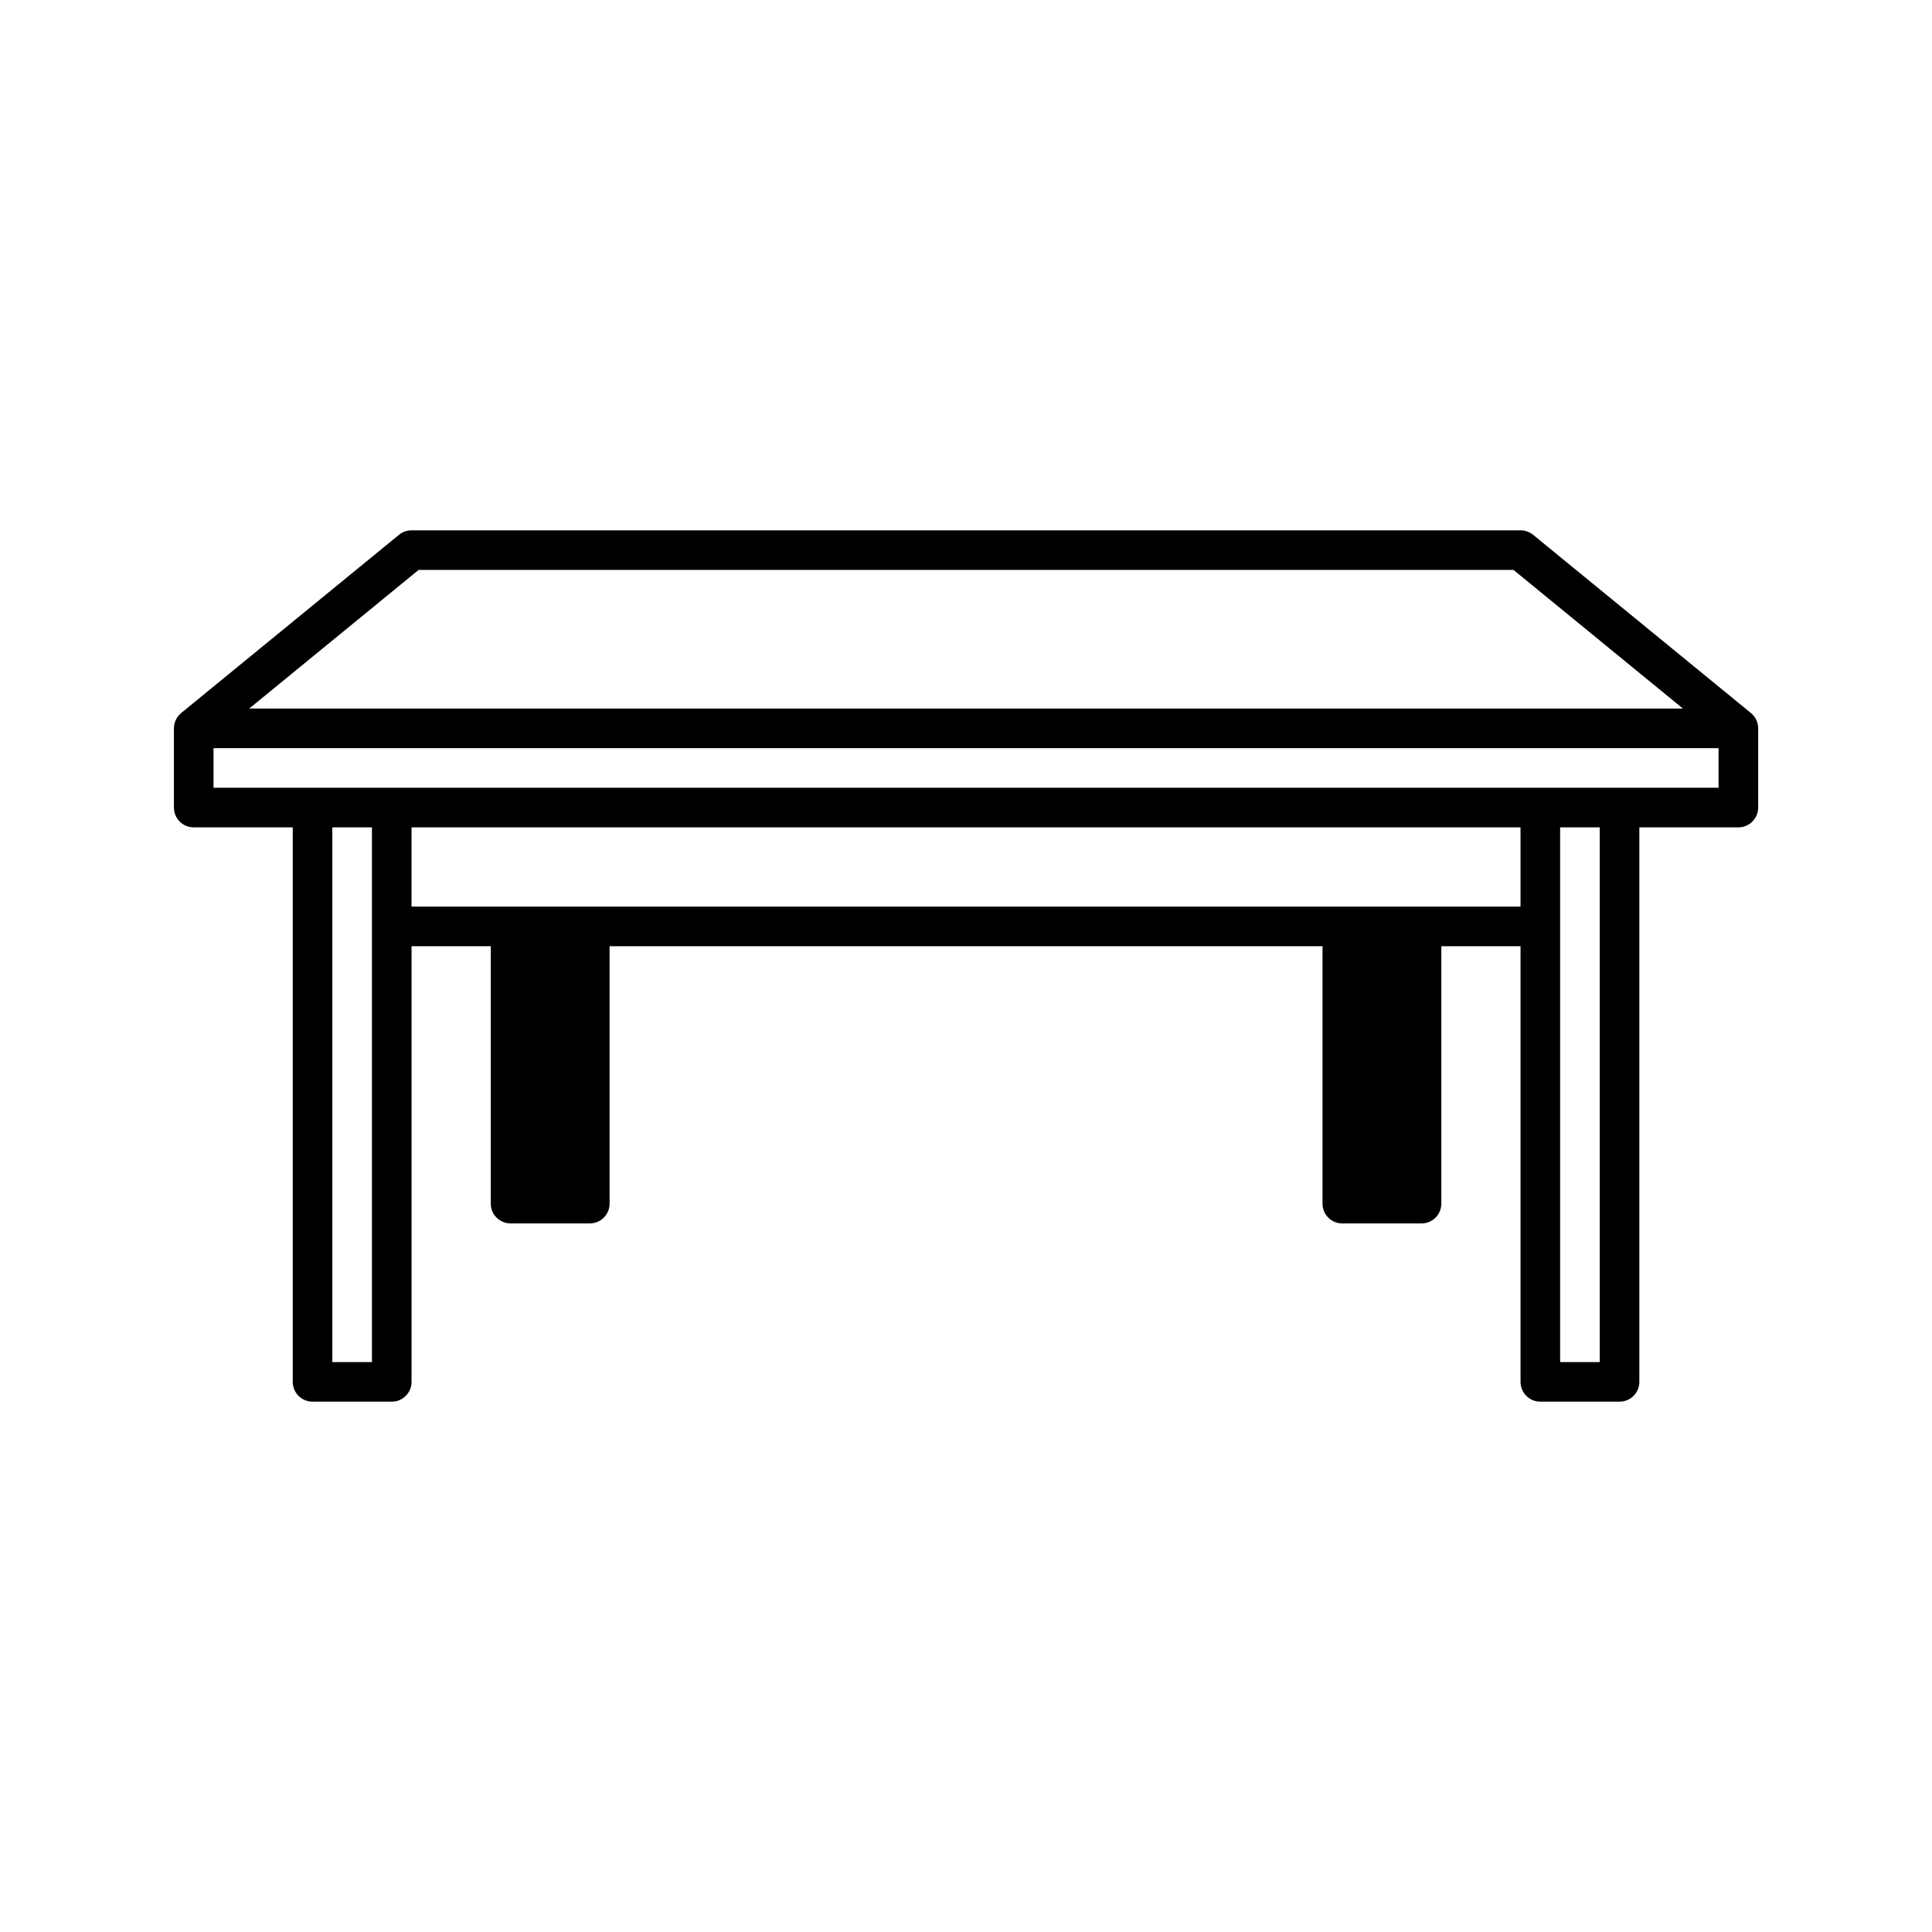
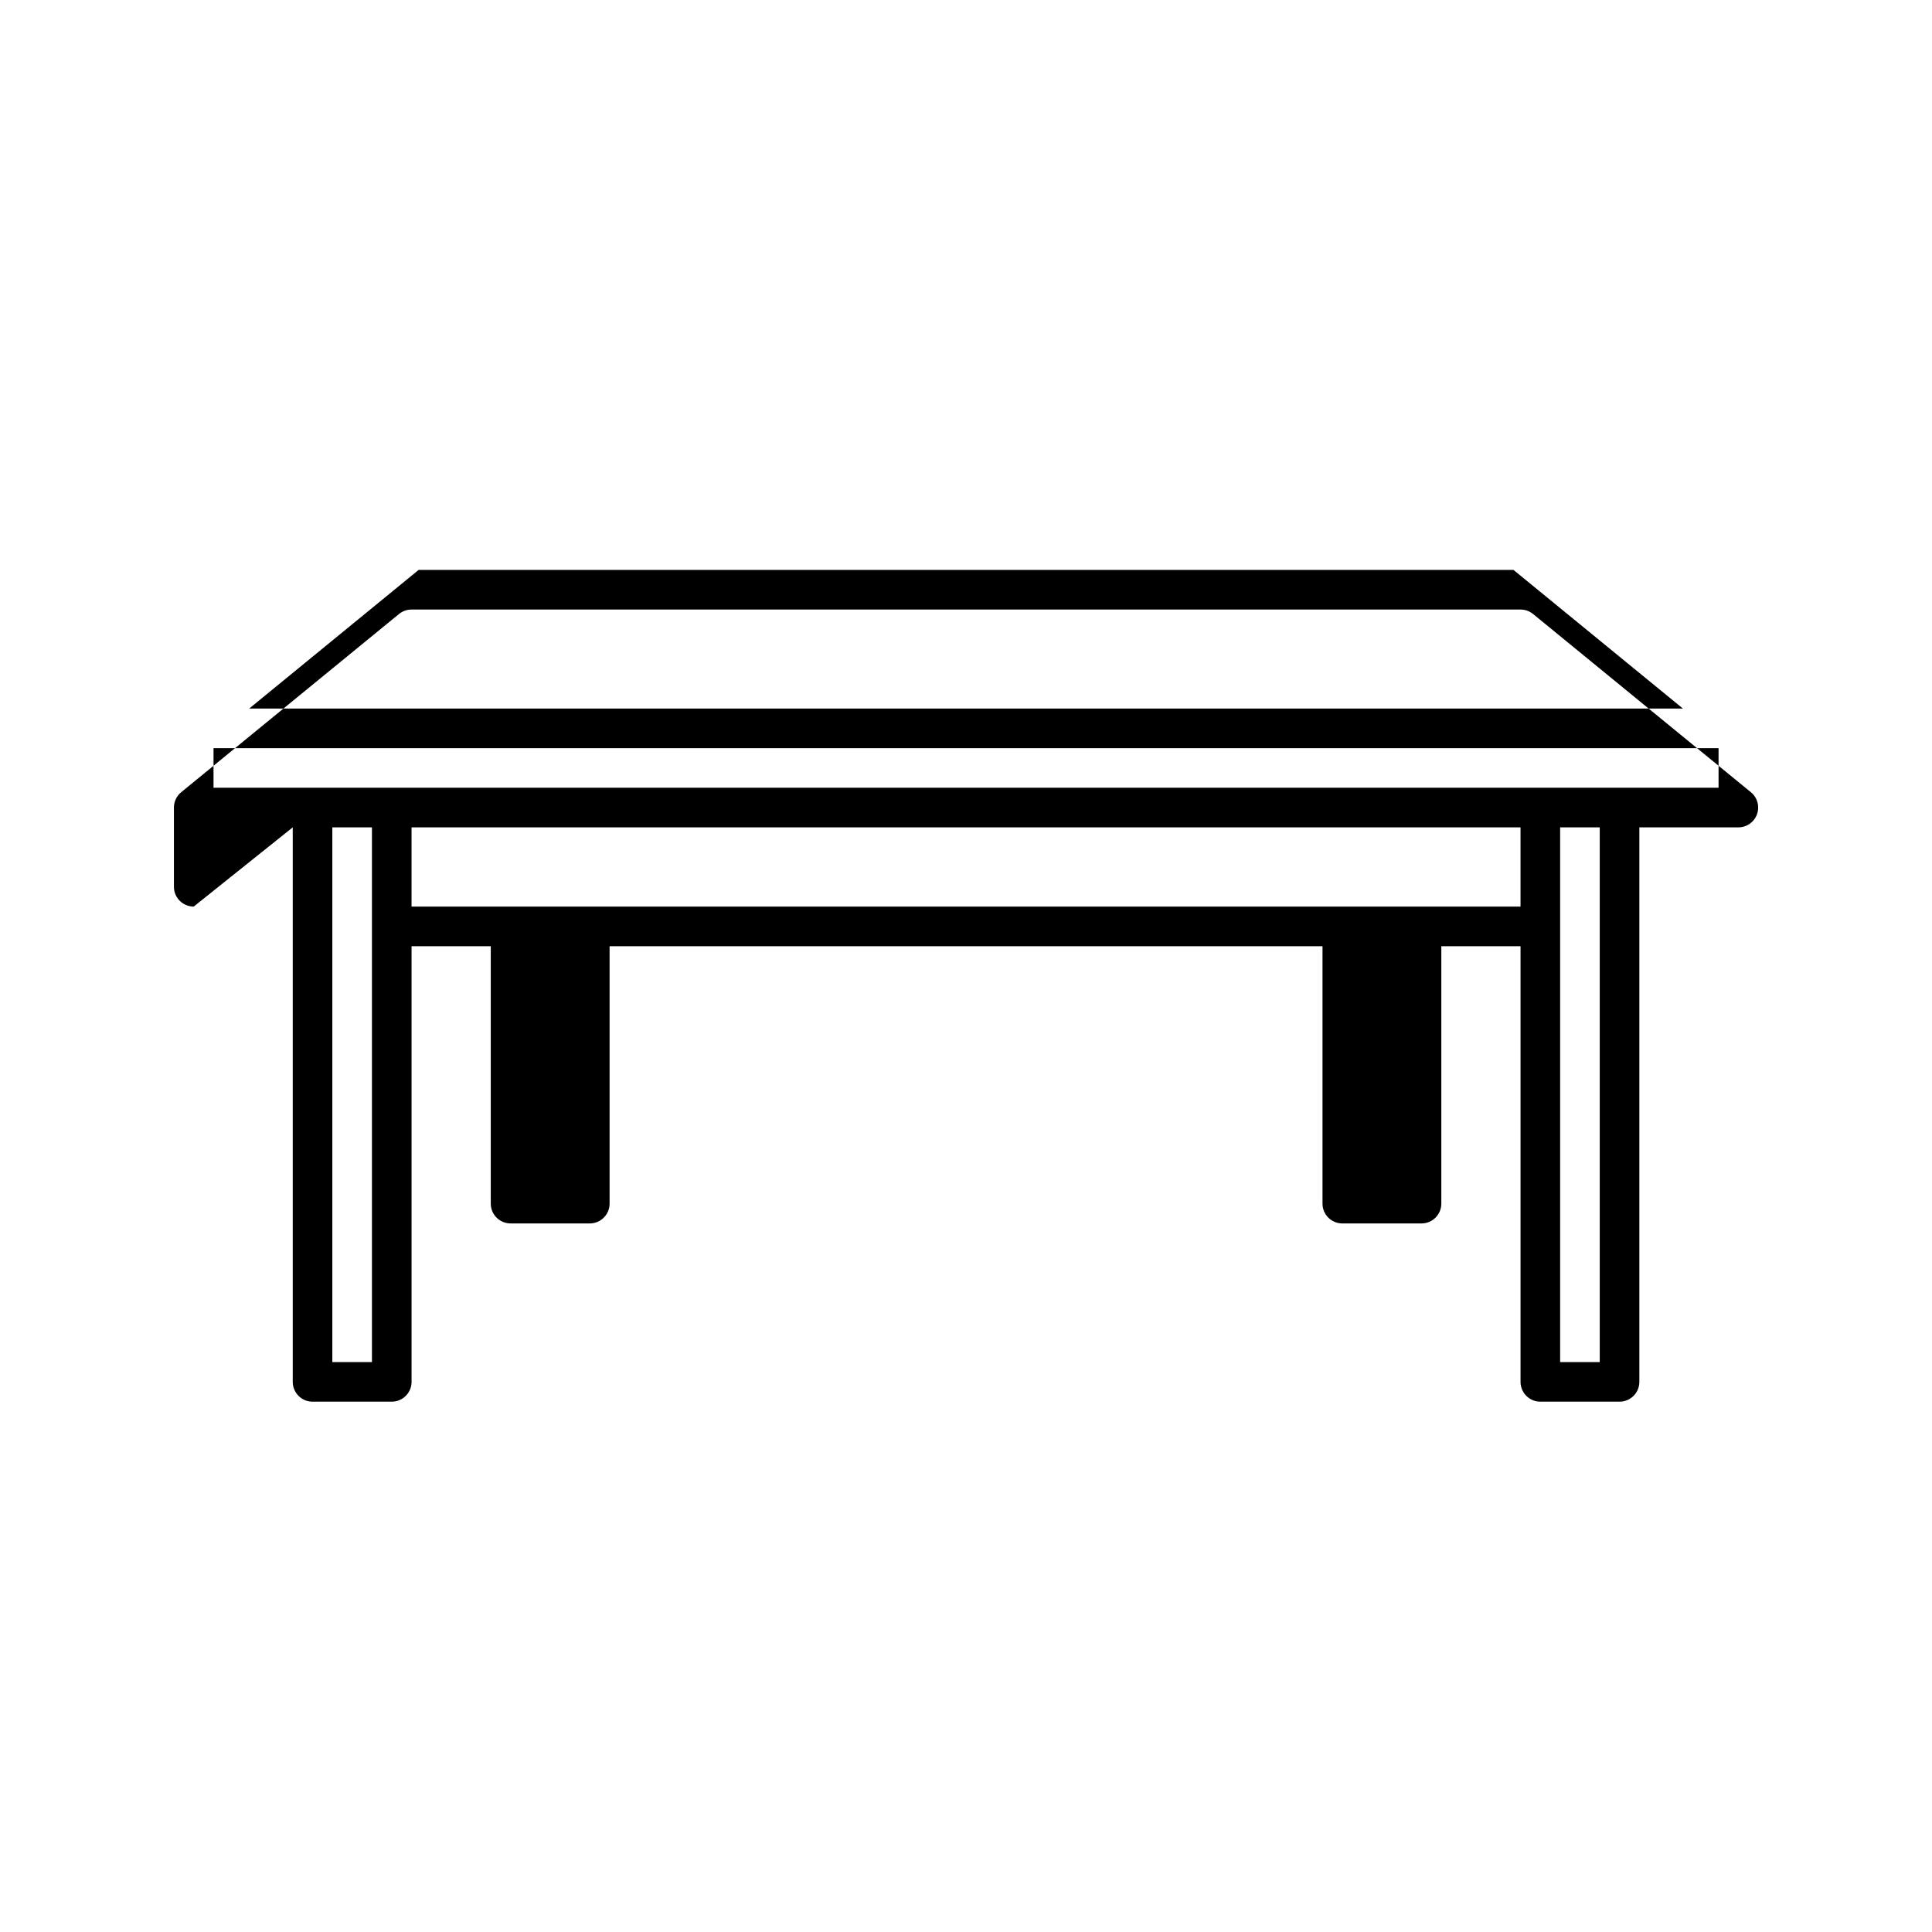
<svg xmlns="http://www.w3.org/2000/svg" fill="#000000" width="800px" height="800px" version="1.1" viewBox="144 144 512 512">
-   <path d="m221.58 363.26v146.95c0 2.898 2.352 5.246 5.246 5.246h20.992c2.898 0 5.25-2.348 5.25-5.246v-115.46h20.992v68.223c0 2.898 2.352 5.25 5.246 5.25h20.992c2.898 0 5.25-2.352 5.25-5.25v-68.223h188.93v68.223c0 2.898 2.352 5.25 5.246 5.25h20.992c2.898 0 5.25-2.352 5.25-5.25v-68.223h20.992v115.46c0 2.898 2.352 5.246 5.246 5.246h20.992c2.898 0 5.25-2.348 5.25-5.246v-146.95h26.238c2.898 0 5.25-2.352 5.25-5.246v-20.992c0-1.574-0.703-3.066-1.922-4.062l-57.727-47.234c-0.945-0.766-2.121-1.184-3.328-1.184h-293.89c-1.207 0-2.383 0.418-3.328 1.184l-57.727 47.234c-1.219 0.996-1.922 2.488-1.922 4.062v20.992c0 2.894 2.352 5.246 5.246 5.246zm346.37 0h-10.496v141.7h10.496zm-325.38 0h-10.496v141.7h10.496zm10.496 20.992h293.89v-20.992h-293.89zm346.37-41.984v10.496h-398.85v-10.496zm-389.39-10.496 44.891-36.734h290.16l44.891 36.734z" fill-rule="evenodd" />
+   <path d="m221.58 363.26v146.95c0 2.898 2.352 5.246 5.246 5.246h20.992c2.898 0 5.25-2.348 5.25-5.246v-115.46h20.992v68.223c0 2.898 2.352 5.25 5.246 5.25h20.992c2.898 0 5.25-2.352 5.25-5.25v-68.223h188.93v68.223c0 2.898 2.352 5.25 5.246 5.25h20.992c2.898 0 5.25-2.352 5.25-5.25v-68.223h20.992v115.46c0 2.898 2.352 5.246 5.246 5.246h20.992c2.898 0 5.25-2.348 5.25-5.246v-146.95h26.238c2.898 0 5.25-2.352 5.25-5.246c0-1.574-0.703-3.066-1.922-4.062l-57.727-47.234c-0.945-0.766-2.121-1.184-3.328-1.184h-293.89c-1.207 0-2.383 0.418-3.328 1.184l-57.727 47.234c-1.219 0.996-1.922 2.488-1.922 4.062v20.992c0 2.894 2.352 5.246 5.246 5.246zm346.37 0h-10.496v141.7h10.496zm-325.38 0h-10.496v141.7h10.496zm10.496 20.992h293.89v-20.992h-293.89zm346.37-41.984v10.496h-398.85v-10.496zm-389.39-10.496 44.891-36.734h290.16l44.891 36.734z" fill-rule="evenodd" />
</svg>